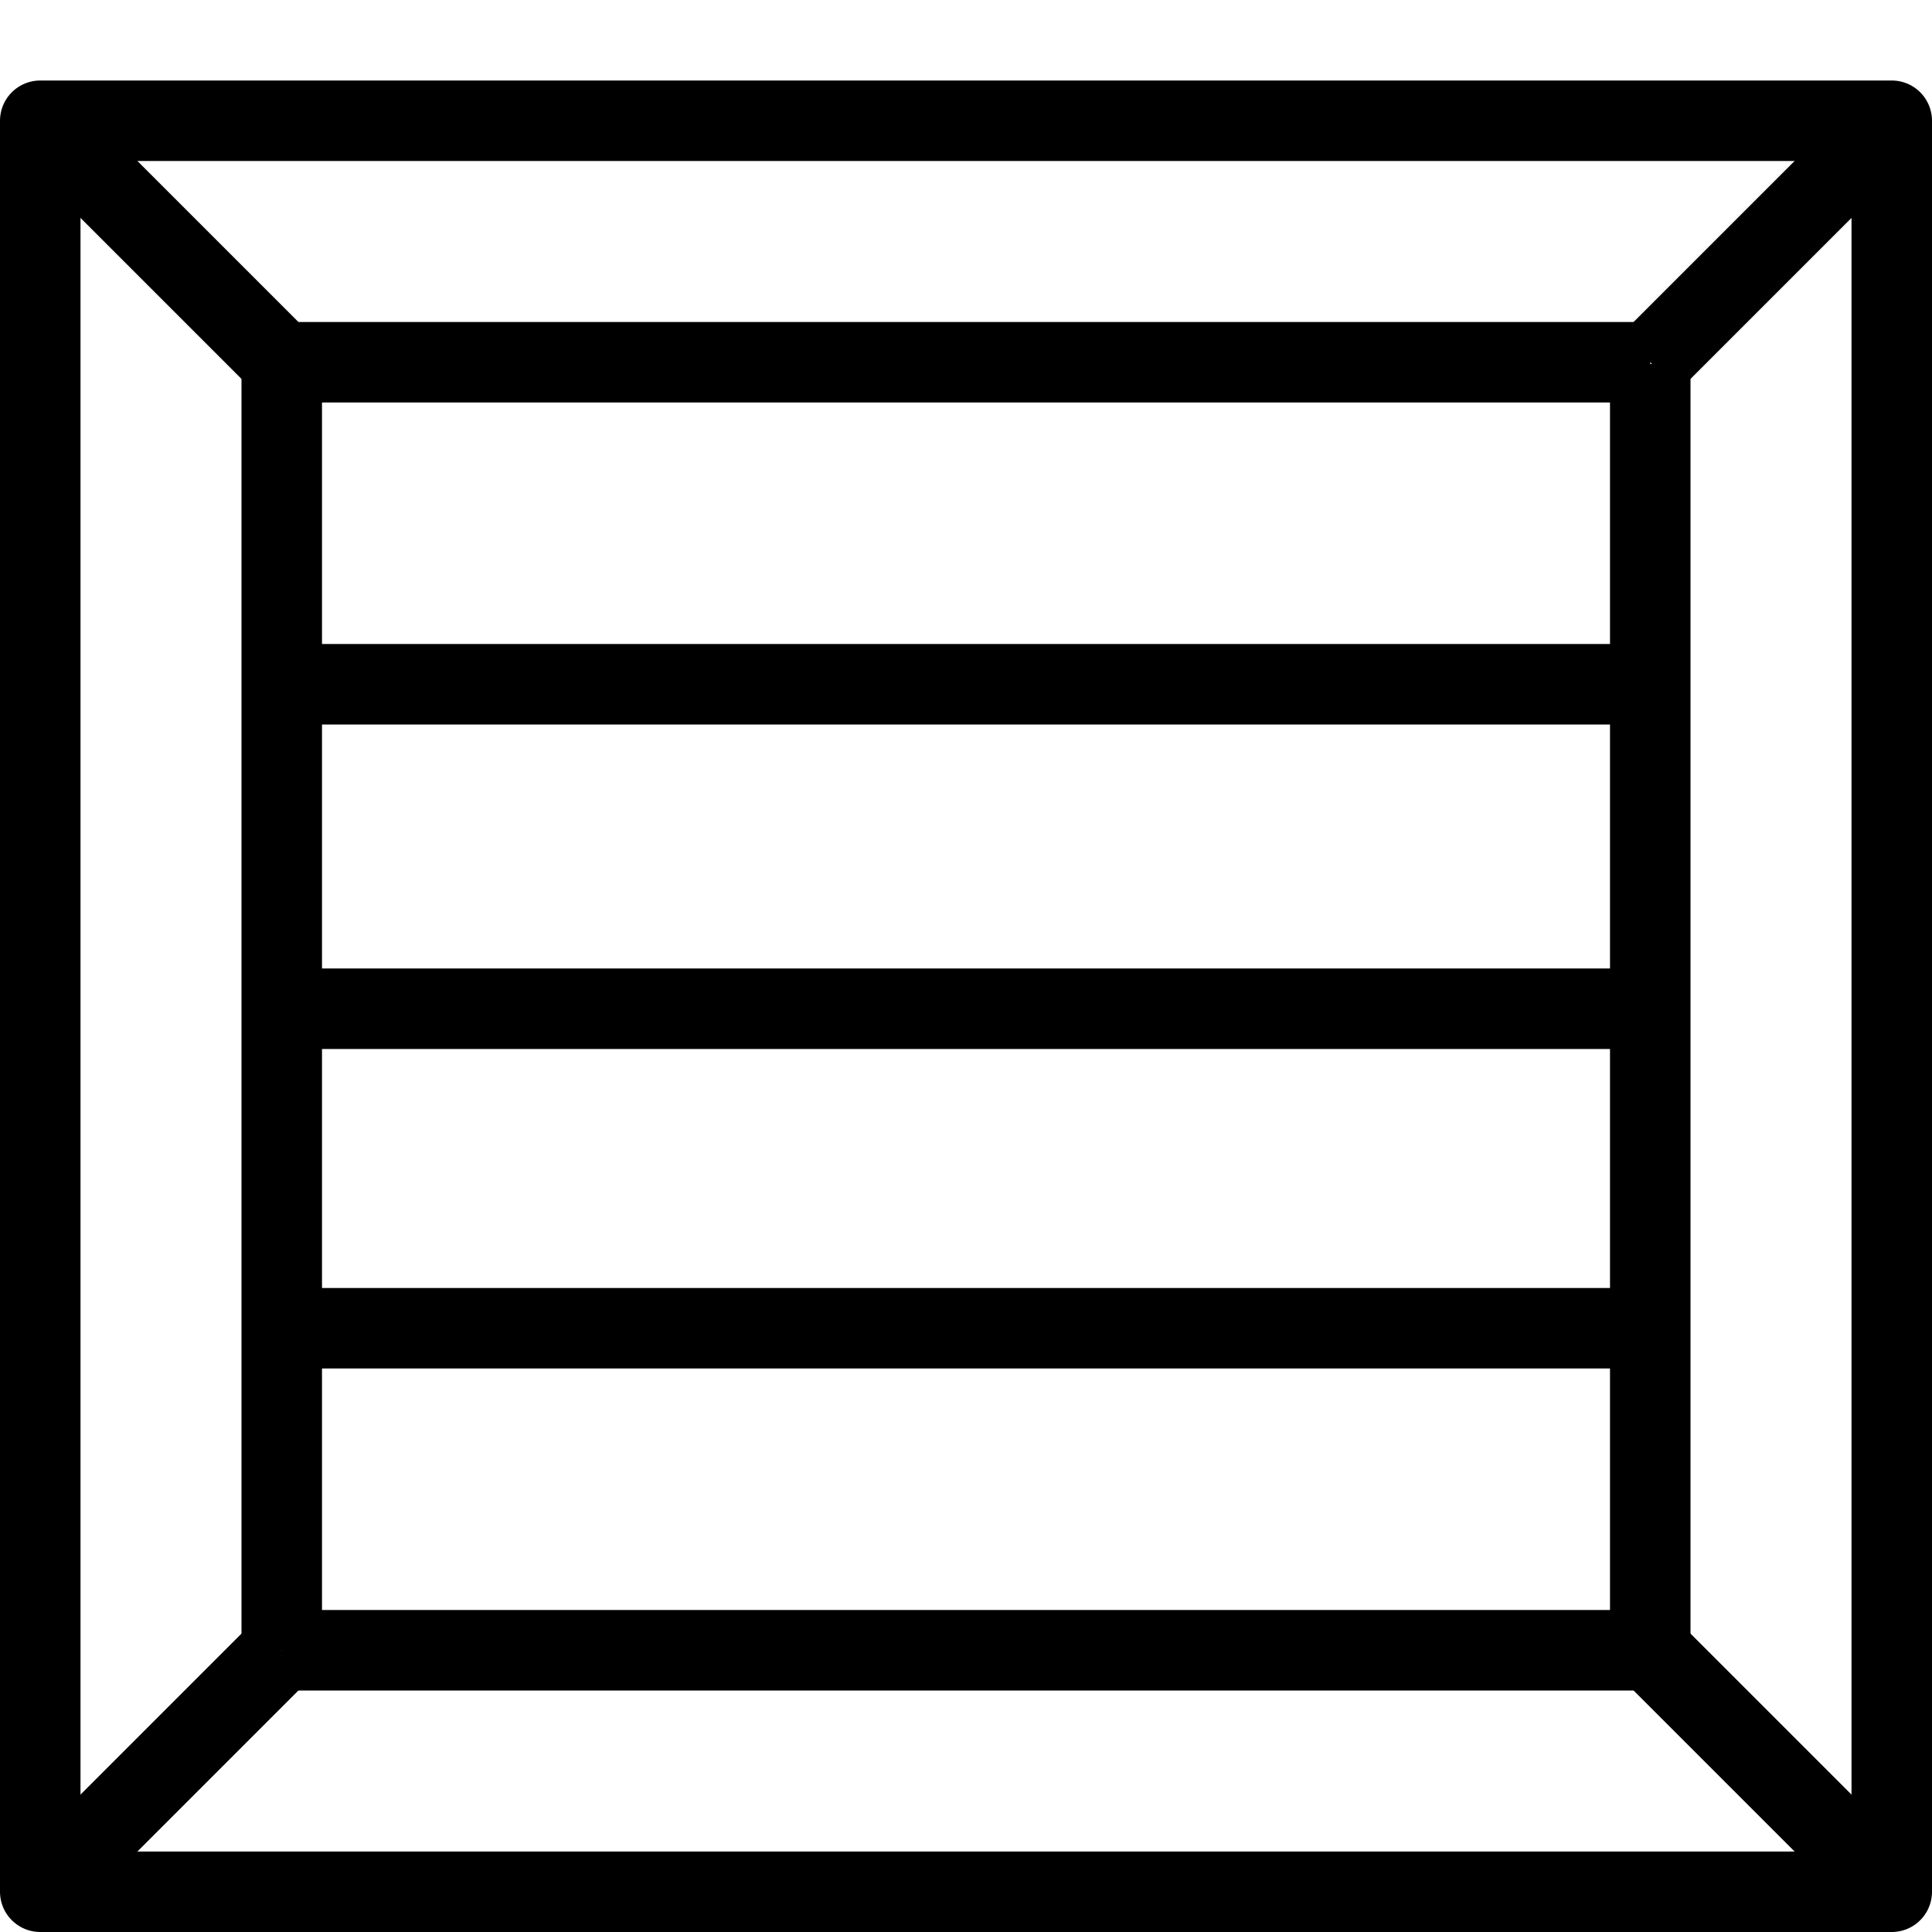
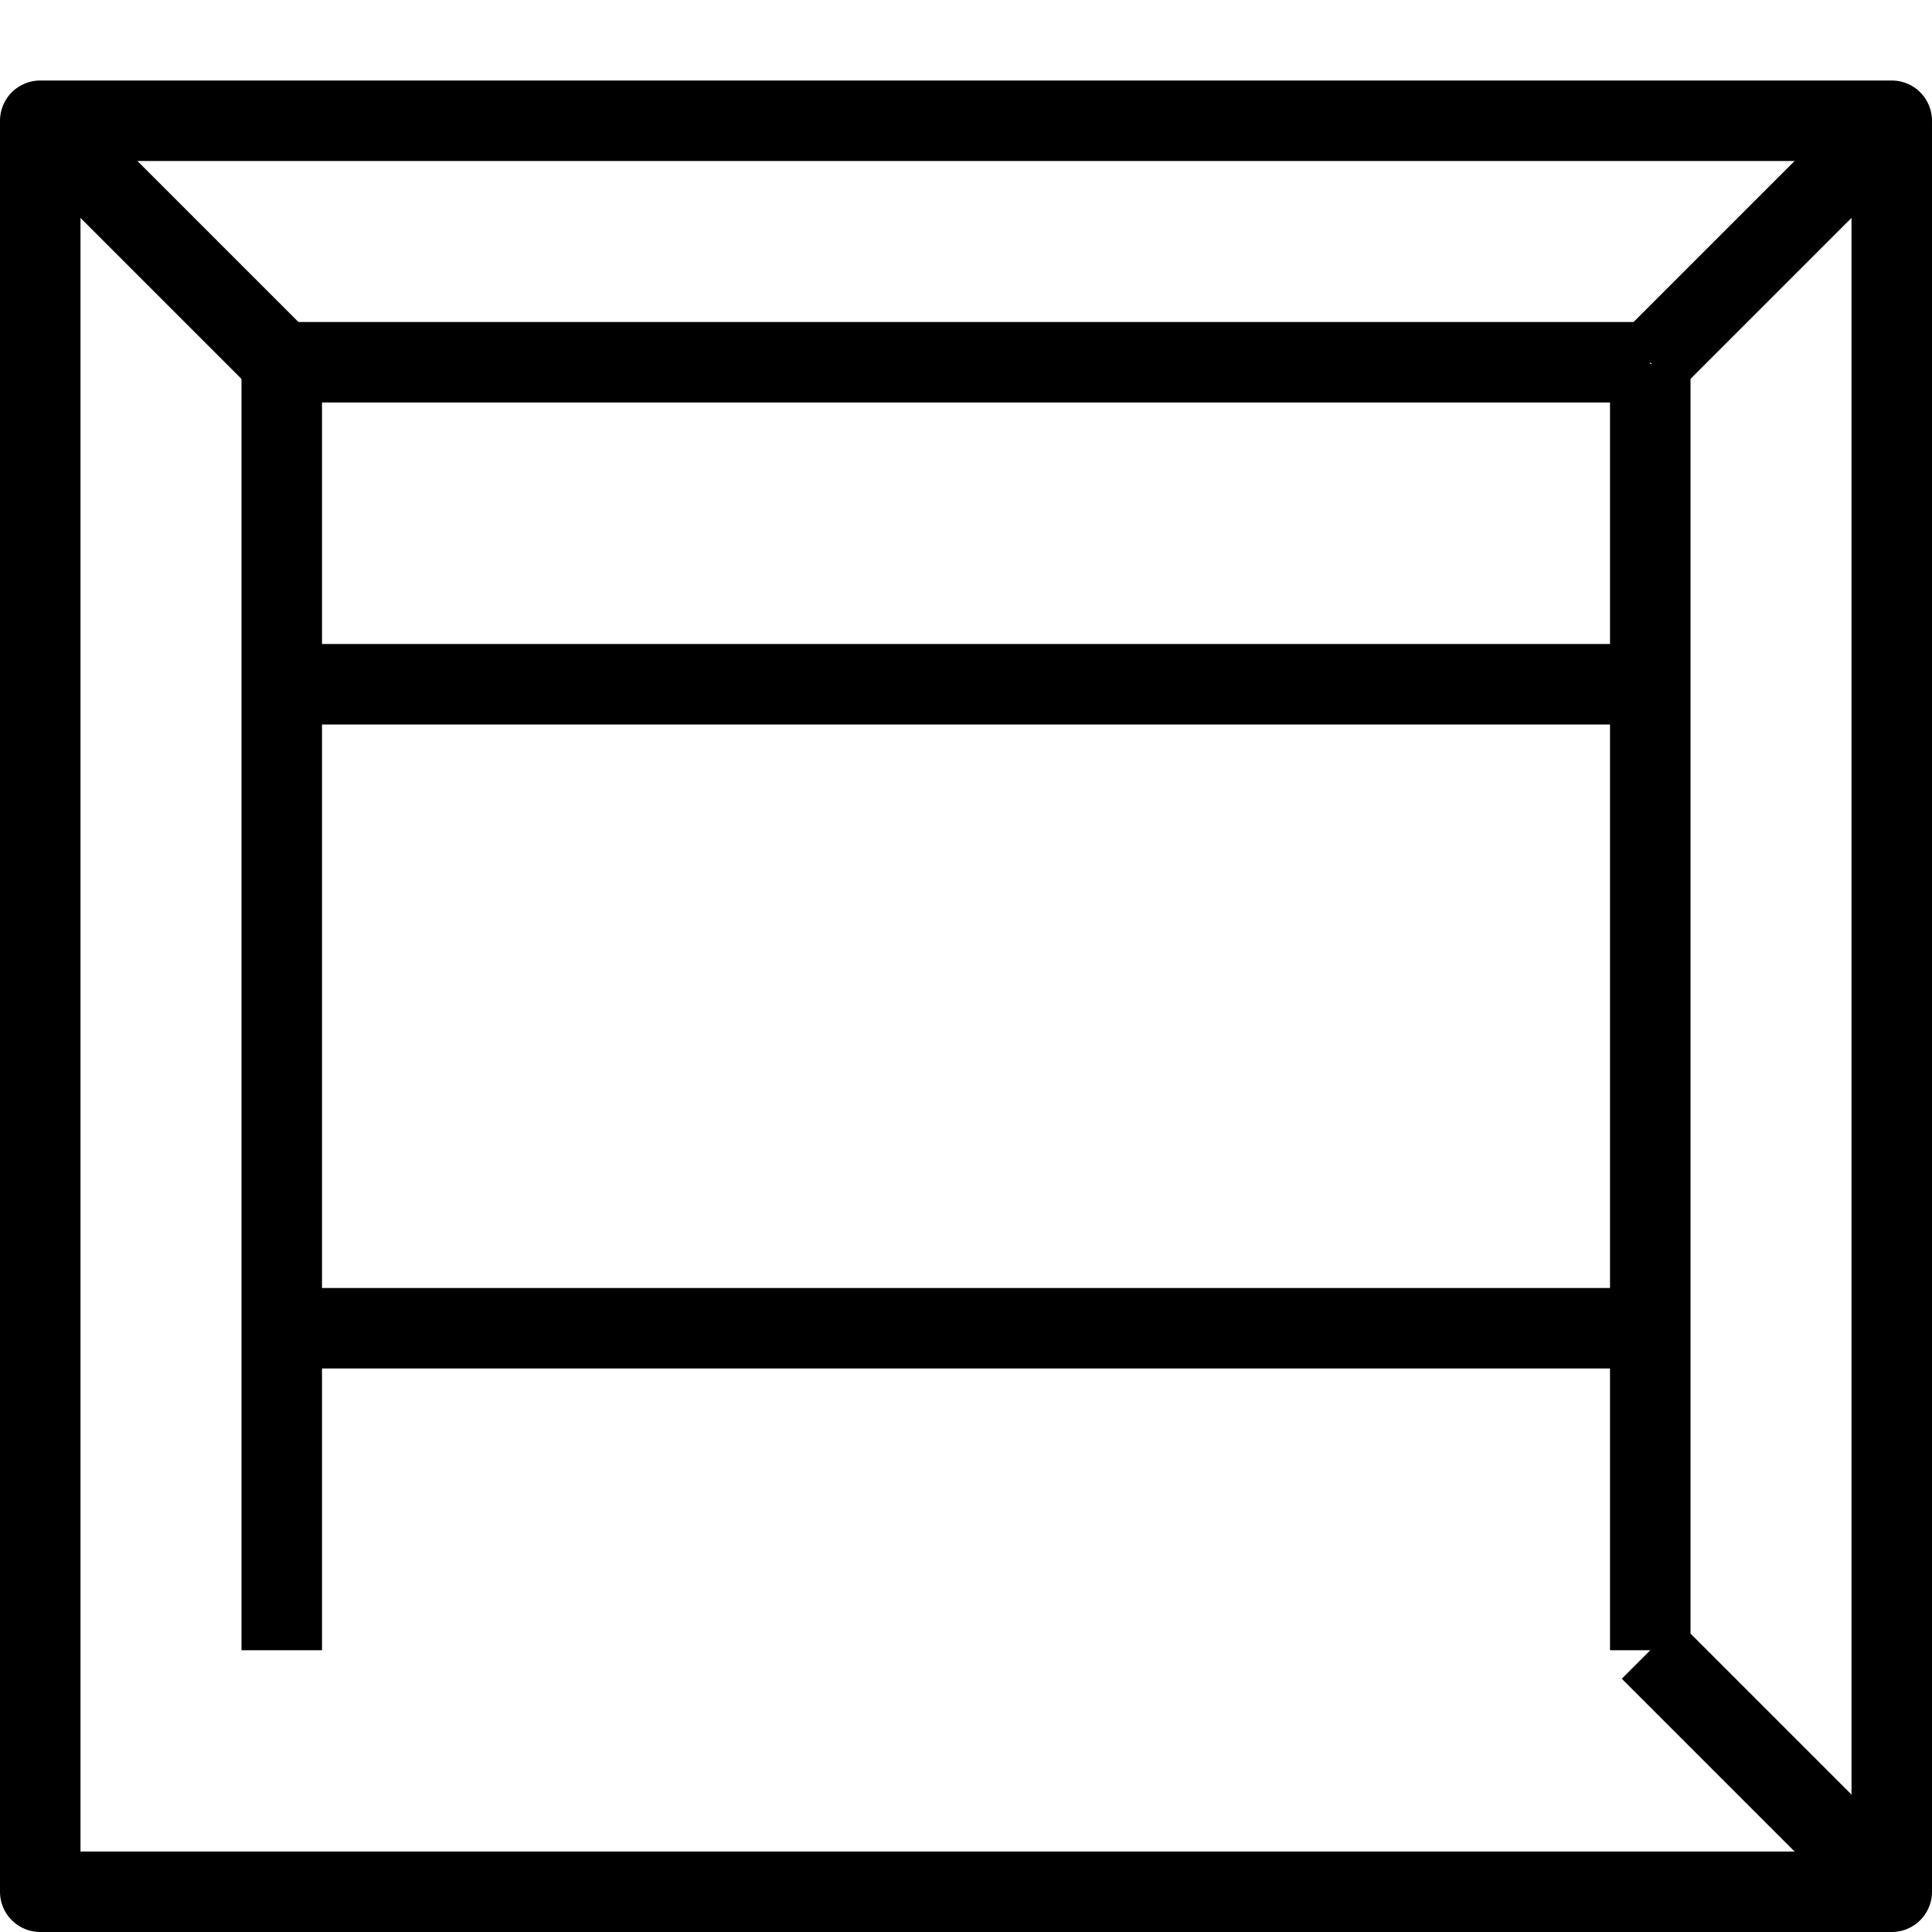
<svg xmlns="http://www.w3.org/2000/svg" version="1.1" x="0px" y="0px" width="24px" height="24px" viewBox="0 0 24 24" enable-background="new 0 0 24 24" xml:space="preserve">
  <g id="Outline_Icons">
    <g>
      <line fill="none" stroke="#000000" stroke-linejoin="round" stroke-miterlimit="10" x1="3.5" y1="4.521" x2="3.5" y2="20.5" />
      <line fill="none" stroke="#000000" stroke-linejoin="round" stroke-miterlimit="10" x1="20.5" y1="20.5" x2="20.5" y2="4.521" />
      <line fill="none" stroke="#000000" stroke-linejoin="round" stroke-miterlimit="10" x1="3.479" y1="4.5" x2="20.5" y2="4.5" />
-       <line fill="none" stroke="#000000" stroke-linejoin="round" stroke-miterlimit="10" x1="3.5" y1="20.5" x2="20.521" y2="20.5" />
      <rect x="0.5" y="1.5" fill="none" stroke="#000000" stroke-linejoin="round" stroke-miterlimit="10" width="23" height="22" />
      <line fill="none" stroke="#000000" stroke-linejoin="round" stroke-miterlimit="10" x1="0.5" y1="1.5" x2="3.5" y2="4.5" />
      <line fill="none" stroke="#000000" stroke-linejoin="round" stroke-miterlimit="10" x1="20.5" y1="4.5" x2="23.5" y2="1.5" />
      <line fill="none" stroke="#000000" stroke-linejoin="round" stroke-miterlimit="10" x1="20.5" y1="20.5" x2="23.5" y2="23.5" />
-       <line fill="none" stroke="#000000" stroke-linejoin="round" stroke-miterlimit="10" x1="0.5" y1="23.5" x2="3.5" y2="20.5" />
      <line fill="none" stroke="#000000" stroke-linejoin="round" stroke-miterlimit="10" x1="3.5" y1="8.5" x2="20.5" y2="8.5" />
-       <line fill="none" stroke="#000000" stroke-linejoin="round" stroke-miterlimit="10" x1="3.5" y1="12.531" x2="20.5" y2="12.531" />
      <line fill="none" stroke="#000000" stroke-linejoin="round" stroke-miterlimit="10" x1="3.5" y1="16.5" x2="20.521" y2="16.5" />
    </g>
  </g>
  <g id="Invisible_Shape">
    <rect fill="none" width="24" height="24" />
  </g>
</svg>